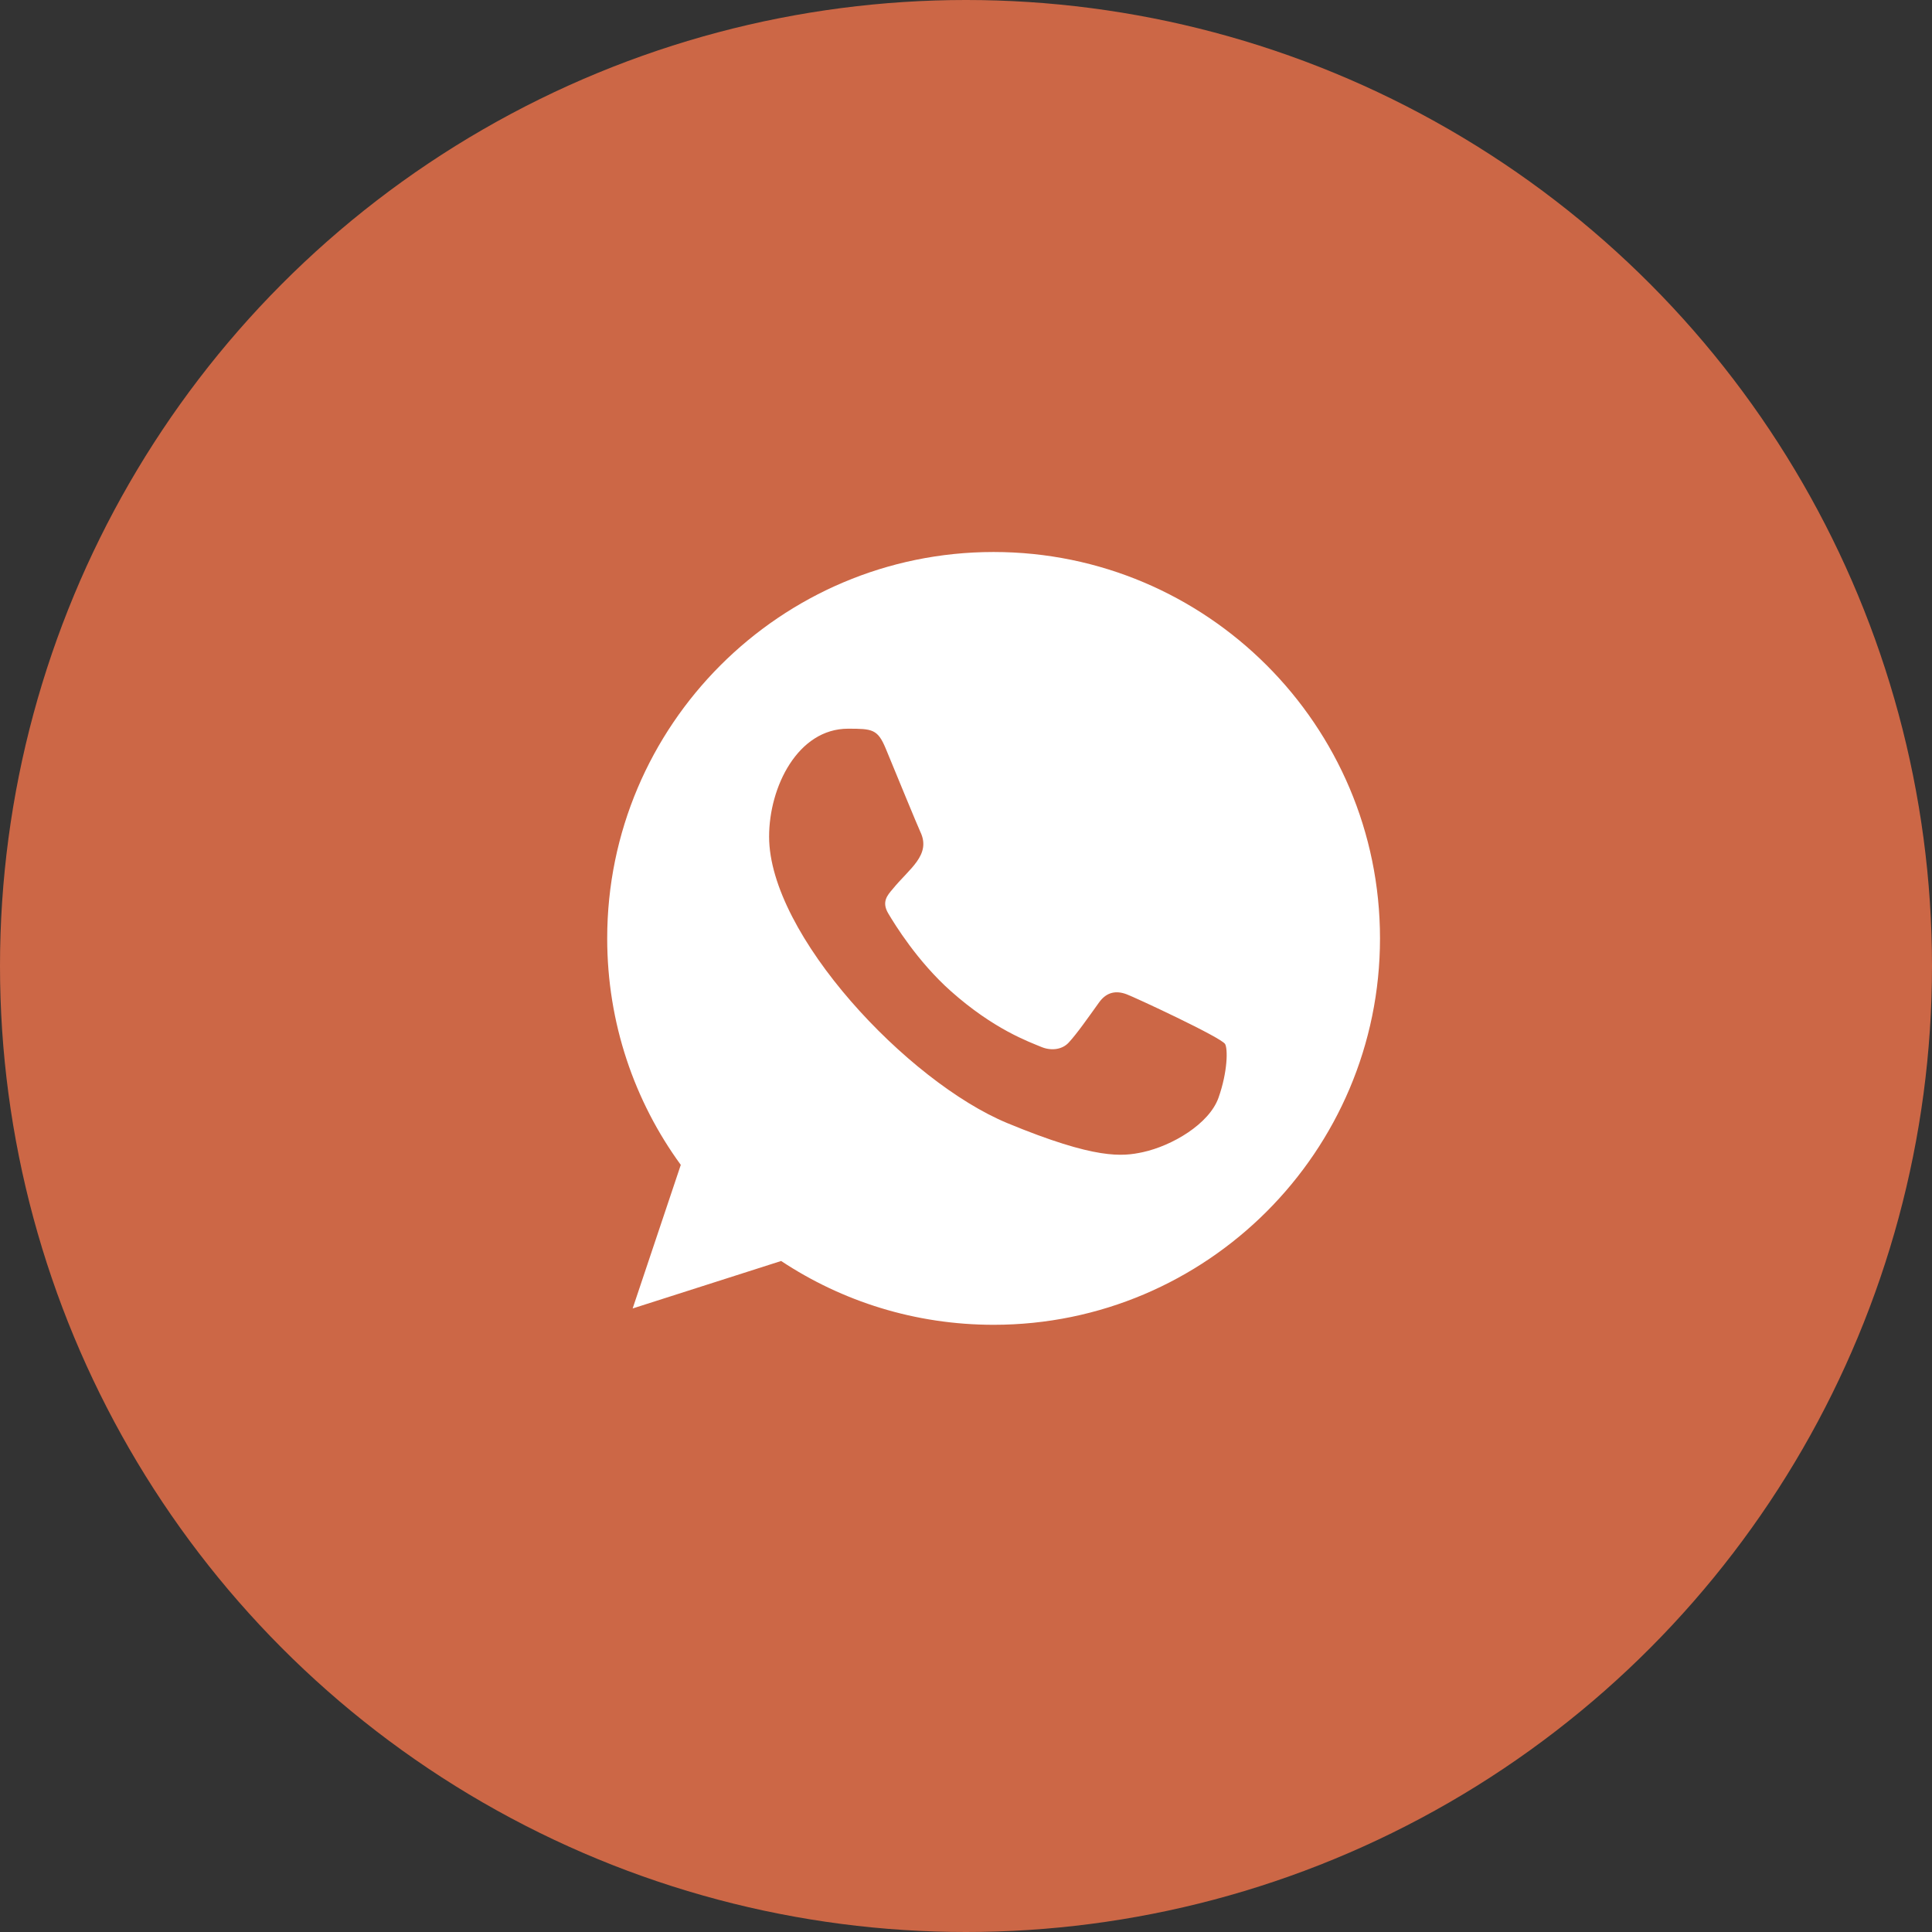
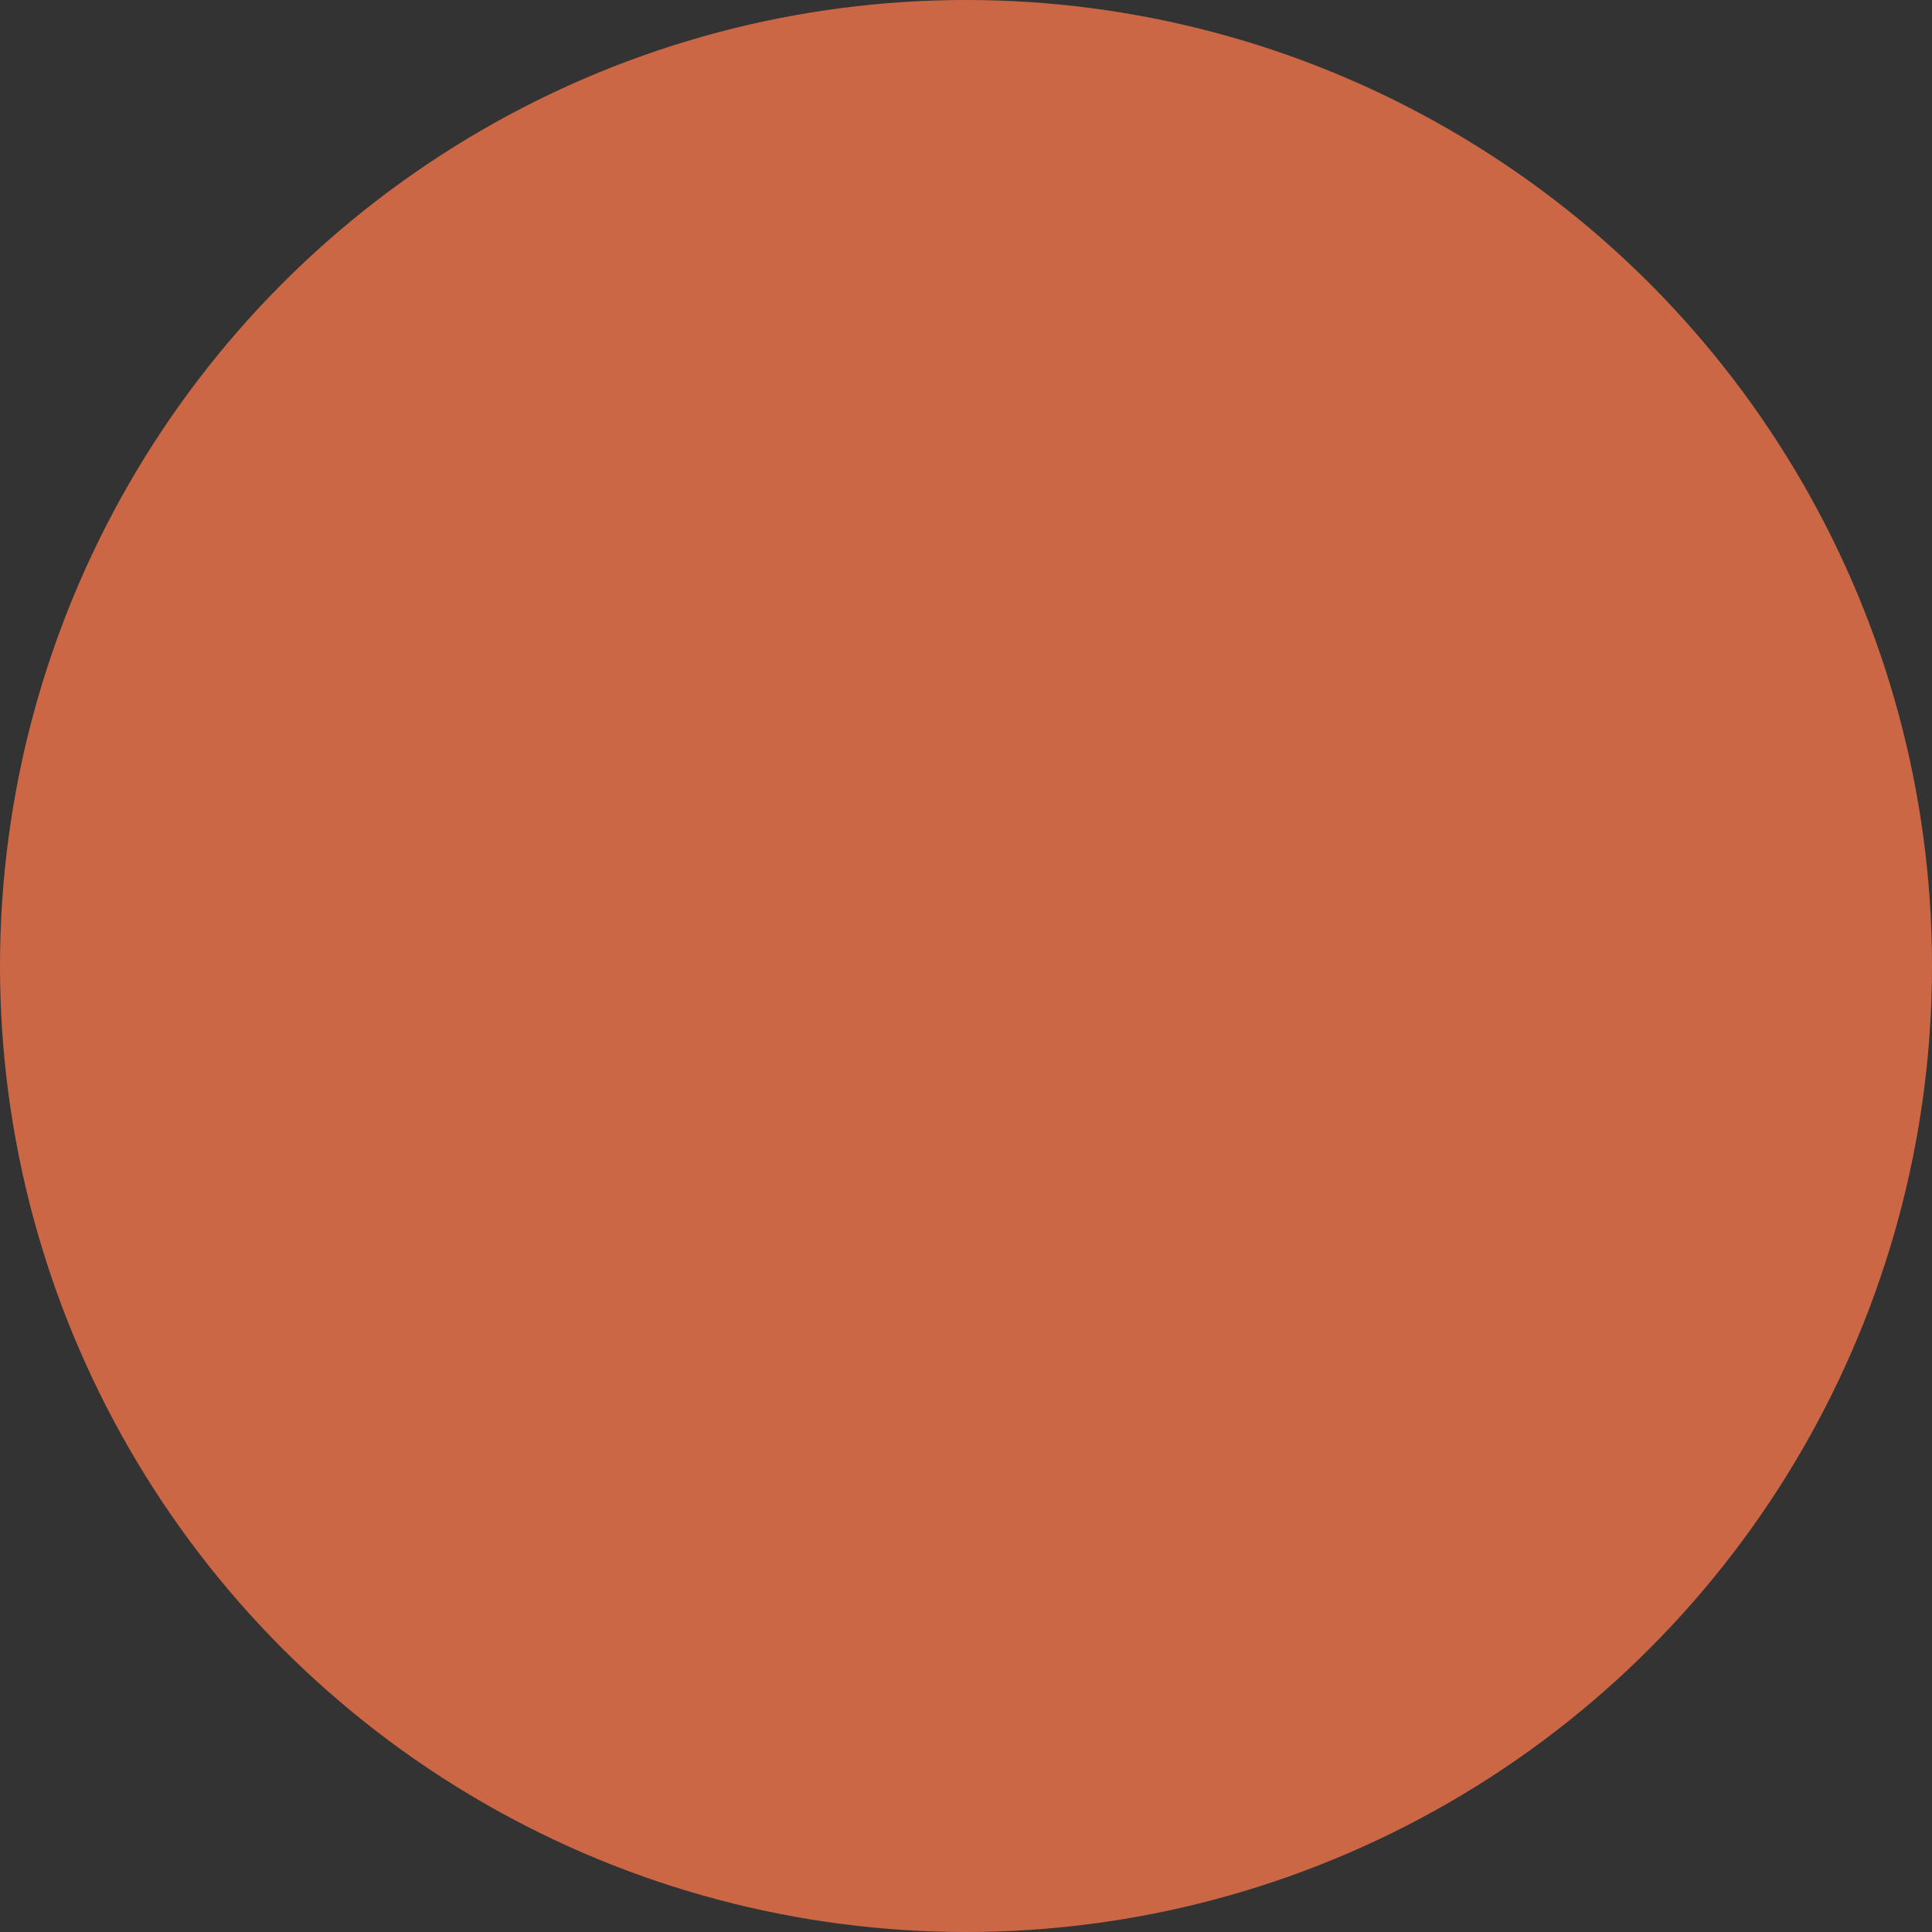
<svg xmlns="http://www.w3.org/2000/svg" width="35" height="35" viewBox="0 0 35 35" fill="none">
  <rect x="0" y="0" width="35" height="35" fill="#333333" stroke="none" />
  <circle cx="17.5" cy="17.5" r="17.5" fill="#CC6746" />
  <g clip-path="url(#clip0_91_151)">
-     <path fill-rule="evenodd" clip-rule="evenodd" d="M22.075 19.885C21.906 20.362 21.235 20.757 20.701 20.873C20.334 20.951 19.857 21.012 18.248 20.346C16.442 19.597 13.933 16.931 13.933 15.156C13.933 14.253 14.454 13.201 15.364 13.201C15.803 13.201 15.899 13.21 16.044 13.556C16.212 13.963 16.624 14.967 16.673 15.07C16.875 15.492 16.467 15.74 16.171 16.107C16.076 16.218 15.969 16.337 16.089 16.543C16.208 16.745 16.62 17.416 17.224 17.954C18.006 18.65 18.639 18.872 18.866 18.967C19.035 19.037 19.236 19.021 19.359 18.889C19.515 18.72 19.709 18.44 19.907 18.165C20.046 17.967 20.223 17.942 20.409 18.012C20.534 18.056 22.127 18.795 22.194 18.914C22.243 19 22.243 19.407 22.075 19.885ZM18.001 10H17.998C14.139 10 11 13.14 11 17C11 18.531 11.493 19.951 12.333 21.103L11.461 23.704L14.151 22.844C15.257 23.576 16.578 24 18.001 24C21.86 24 25 20.86 25 17C25 13.14 21.86 10 18.001 10Z" fill="white" />
-   </g>
+     </g>
  <defs>
    <clipPath id="clip0_91_151">
-       <rect width="14" height="14" fill="white" transform="translate(11 10)" />
-     </clipPath>
+       </clipPath>
  </defs>
</svg>